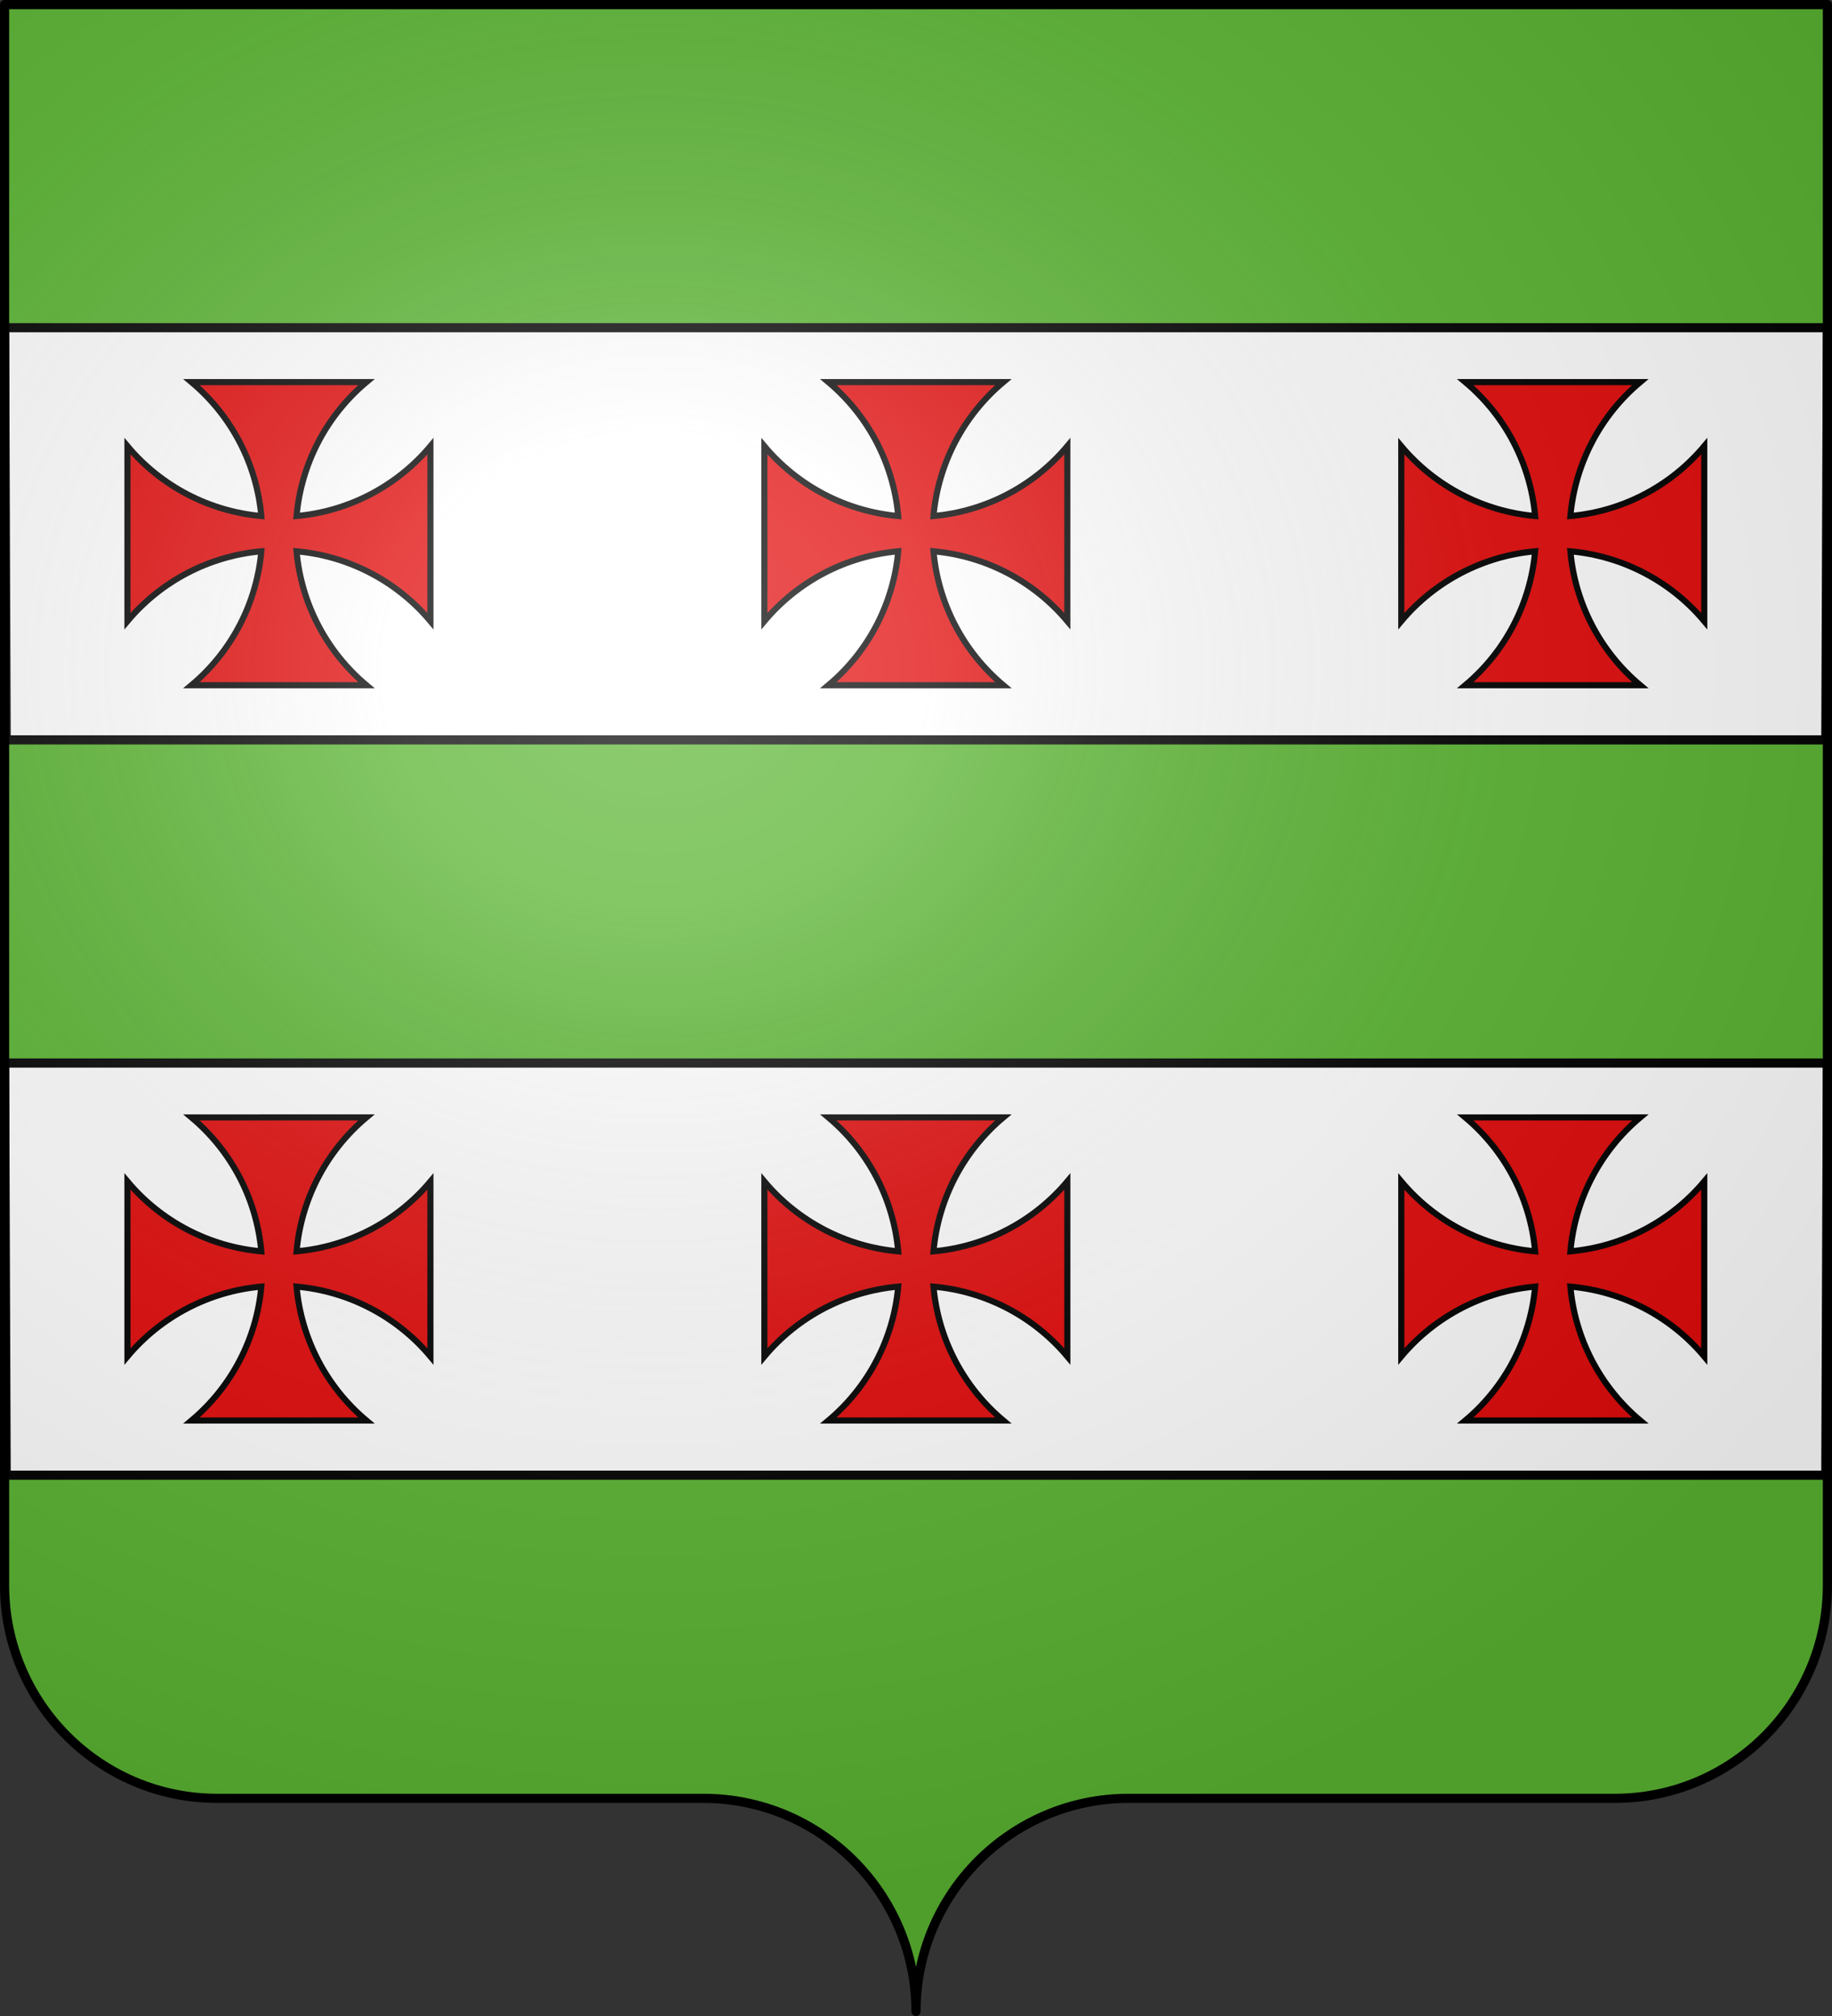
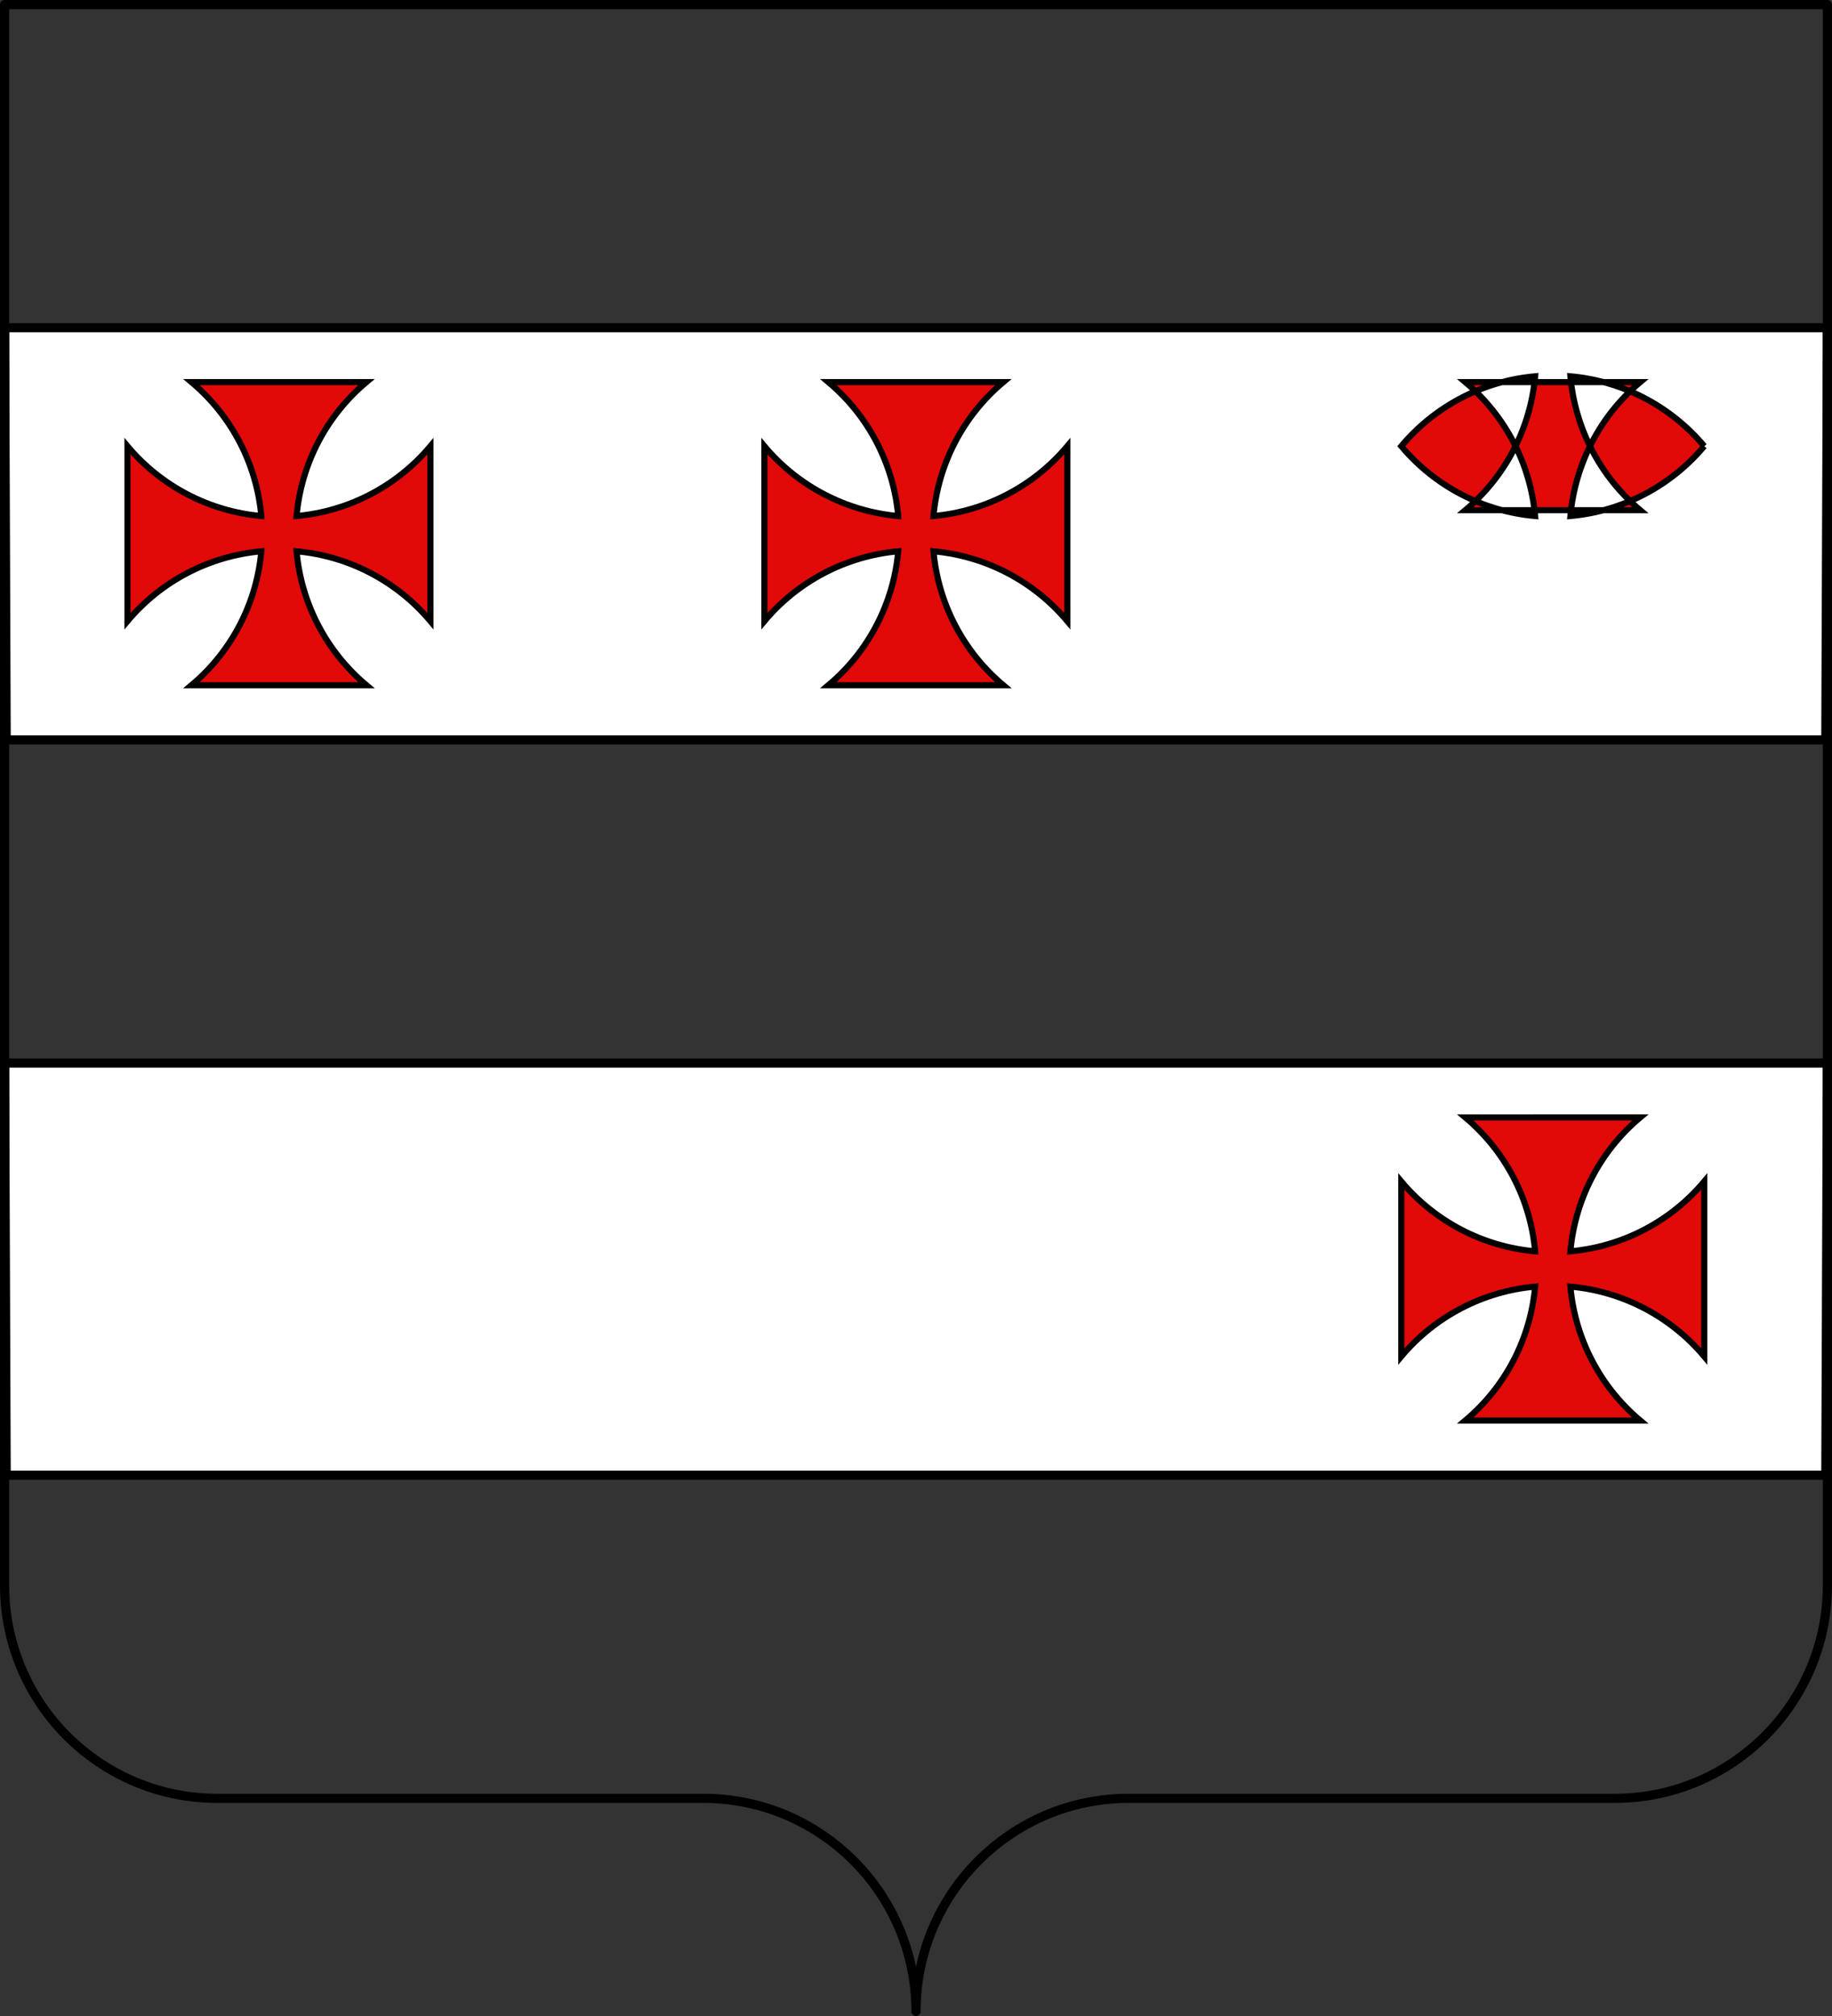
<svg xmlns="http://www.w3.org/2000/svg" xmlns:xlink="http://www.w3.org/1999/xlink" width="600.003" height="660" version="1.0">
  <rect width="100%" height="100%" fill="#333333" stroke="none" />
  <desc>Flag of Canton of Valais (Wallis)</desc>
  <defs>
    <radialGradient xlink:href="#a" id="c" cx="285.186" cy="200.448" r="300" fx="285.186" fy="200.448" gradientTransform="matrix(1.551 0 0 1.35 -152.894 151.099)" gradientUnits="userSpaceOnUse" />
    <linearGradient id="a">
      <stop offset="0" style="stop-color:white;stop-opacity:.314" />
      <stop offset=".19" style="stop-color:white;stop-opacity:.251" />
      <stop offset=".6" style="stop-color:#6b6b6b;stop-opacity:.125" />
      <stop offset="1" style="stop-color:black;stop-opacity:.125" />
    </linearGradient>
  </defs>
  <g style="display:inline">
    <g style="fill:#5ab532">
      <g style="fill:#5ab532;stroke:none;display:inline">
-         <path d="M375 860.862c0-38.504 31.203-69.753 69.65-69.753h159.2c38.447 0 69.65-31.25 69.65-69.754V203.862h-597v517.493c0 38.504 31.203 69.754 69.65 69.754h159.2c38.447 0 69.65 31.25 69.65 69.753" style="fill:#5ab532;fill-opacity:1;fill-rule:nonzero;stroke:none;stroke-width:3;stroke-linecap:round;stroke-linejoin:round;stroke-miterlimit:4;stroke-dasharray:none;stroke-dashoffset:0;stroke-opacity:1;display:inline" transform="translate(-75 -202.362)" />
-       </g>
+         </g>
    </g>
  </g>
  <g style="display:inline">
    <path d="m3.56 107.29.519 134.938H600.04l.52-134.937zM3.56 348.019l.519 134.937H600.04l.52-134.937z" style="fill:#fff;fill-opacity:1;fill-rule:evenodd;stroke:#000;stroke-width:3;stroke-linecap:butt;stroke-linejoin:miter;stroke-miterlimit:4;stroke-dasharray:none;stroke-opacity:1" transform="translate(-2.06)" />
    <g style="fill:#e20909;stroke:#000;stroke-width:9.135;stroke-opacity:1">
      <g style="fill:#e20909;stroke:#000;stroke-width:9.135;stroke-opacity:1">
        <g style="fill:#e20909;stroke:#000;stroke-width:9.135;stroke-opacity:1">
          <g style="fill:#e20909;fill-opacity:1;stroke:#000;stroke-width:11.419;stroke-opacity:1;display:inline">
            <g style="fill:#e20909;fill-opacity:1;stroke:#000;stroke-width:11.419;stroke-opacity:1">
              <path d="M159.581 45.728c75.332 63.21 122.043 153.458 130.717 250.523-97.064-8.674-187.313-55.385-250.523-130.717v327.387c63.21-75.331 153.459-122.042 250.523-130.717-8.683 97.05-55.395 187.32-130.717 250.523h327.387c-75.322-63.203-122.034-153.473-130.717-250.523 97.064 8.675 187.313 55.386 250.524 130.717V165.534c-63.211 75.332-153.46 122.043-250.524 130.717 8.675-97.064 55.386-187.313 130.717-250.523z" style="fill:#e20909;fill-opacity:1;stroke:#000;stroke-width:11.419;stroke-miterlimit:4;stroke-dasharray:none;stroke-opacity:1" transform="translate(243.378 117.095)scale(.175)" />
            </g>
          </g>
        </g>
      </g>
    </g>
    <g style="fill:#e20909;stroke:#000;stroke-width:9.135;stroke-opacity:1">
      <g style="fill:#e20909;stroke:#000;stroke-width:9.135;stroke-opacity:1">
        <g style="fill:#e20909;stroke:#000;stroke-width:9.135;stroke-opacity:1">
          <g style="fill:#e20909;fill-opacity:1;stroke:#000;stroke-width:11.419;stroke-opacity:1;display:inline">
            <g style="fill:#e20909;fill-opacity:1;stroke:#000;stroke-width:11.419;stroke-opacity:1">
              <path d="M159.581 45.728c75.332 63.21 122.043 153.458 130.717 250.523-97.064-8.674-187.313-55.385-250.523-130.717v327.387c63.21-75.331 153.459-122.042 250.523-130.717-8.683 97.05-55.395 187.32-130.717 250.523h327.387c-75.322-63.203-122.034-153.473-130.717-250.523 97.064 8.675 187.313 55.386 250.524 130.717V165.534c-63.211 75.332-153.46 122.043-250.524 130.717 8.675-97.064 55.386-187.313 130.717-250.523z" style="fill:#e20909;fill-opacity:1;stroke:#000;stroke-width:11.419;stroke-miterlimit:4;stroke-dasharray:none;stroke-opacity:1" transform="translate(34.782 117.095)scale(.175)" />
            </g>
          </g>
        </g>
      </g>
    </g>
    <g style="fill:#e20909;stroke:#000;stroke-width:9.135;stroke-opacity:1">
      <g style="fill:#e20909;stroke:#000;stroke-width:9.135;stroke-opacity:1">
        <g style="fill:#e20909;stroke:#000;stroke-width:9.135;stroke-opacity:1">
          <g style="fill:#e20909;fill-opacity:1;stroke:#000;stroke-width:11.419;stroke-opacity:1;display:inline">
            <g style="fill:#e20909;fill-opacity:1;stroke:#000;stroke-width:11.419;stroke-opacity:1">
-               <path d="M159.581 45.728c75.332 63.21 122.043 153.458 130.717 250.523-97.064-8.674-187.313-55.385-250.523-130.717v327.387c63.21-75.331 153.459-122.042 250.523-130.717-8.683 97.05-55.395 187.32-130.717 250.523h327.387c-75.322-63.203-122.034-153.473-130.717-250.523 97.064 8.675 187.313 55.386 250.524 130.717V165.534c-63.211 75.332-153.46 122.043-250.524 130.717 8.675-97.064 55.386-187.313 130.717-250.523z" style="fill:#e20909;fill-opacity:1;stroke:#000;stroke-width:11.419;stroke-miterlimit:4;stroke-dasharray:none;stroke-opacity:1" transform="translate(451.975 117.095)scale(.175)" />
+               <path d="M159.581 45.728c75.332 63.21 122.043 153.458 130.717 250.523-97.064-8.674-187.313-55.385-250.523-130.717c63.21-75.331 153.459-122.042 250.523-130.717-8.683 97.05-55.395 187.32-130.717 250.523h327.387c-75.322-63.203-122.034-153.473-130.717-250.523 97.064 8.675 187.313 55.386 250.524 130.717V165.534c-63.211 75.332-153.46 122.043-250.524 130.717 8.675-97.064 55.386-187.313 130.717-250.523z" style="fill:#e20909;fill-opacity:1;stroke:#000;stroke-width:11.419;stroke-miterlimit:4;stroke-dasharray:none;stroke-opacity:1" transform="translate(451.975 117.095)scale(.175)" />
            </g>
          </g>
        </g>
      </g>
    </g>
    <g style="fill:#e20909;stroke:#000;stroke-width:9.135;stroke-opacity:1">
      <g style="fill:#e20909;stroke:#000;stroke-width:9.135;stroke-opacity:1">
        <g style="fill:#e20909;stroke:#000;stroke-width:9.135;stroke-opacity:1">
          <g style="fill:#e20909;fill-opacity:1;stroke:#000;stroke-width:11.419;stroke-opacity:1;display:inline">
            <g style="fill:#e20909;fill-opacity:1;stroke:#000;stroke-width:11.419;stroke-opacity:1">
-               <path d="M159.581 45.728c75.332 63.21 122.043 153.458 130.717 250.523-97.064-8.674-187.313-55.385-250.523-130.717v327.387c63.21-75.331 153.459-122.042 250.523-130.717-8.683 97.05-55.395 187.32-130.717 250.523h327.387c-75.322-63.203-122.034-153.473-130.717-250.523 97.064 8.675 187.313 55.386 250.524 130.717V165.534c-63.211 75.332-153.46 122.043-250.524 130.717 8.675-97.064 55.386-187.313 130.717-250.523z" style="fill:#e20909;fill-opacity:1;stroke:#000;stroke-width:11.419;stroke-miterlimit:4;stroke-dasharray:none;stroke-opacity:1" transform="translate(243.378 357.823)scale(.175)" />
-             </g>
+               </g>
          </g>
        </g>
      </g>
    </g>
    <g style="fill:#e20909;stroke:#000;stroke-width:9.135;stroke-opacity:1">
      <g style="fill:#e20909;stroke:#000;stroke-width:9.135;stroke-opacity:1">
        <g style="fill:#e20909;stroke:#000;stroke-width:9.135;stroke-opacity:1">
          <g style="fill:#e20909;fill-opacity:1;stroke:#000;stroke-width:11.419;stroke-opacity:1;display:inline">
            <g style="fill:#e20909;fill-opacity:1;stroke:#000;stroke-width:11.419;stroke-opacity:1">
-               <path d="M159.581 45.728c75.332 63.21 122.043 153.458 130.717 250.523-97.064-8.674-187.313-55.385-250.523-130.717v327.387c63.21-75.331 153.459-122.042 250.523-130.717-8.683 97.05-55.395 187.32-130.717 250.523h327.387c-75.322-63.203-122.034-153.473-130.717-250.523 97.064 8.675 187.313 55.386 250.524 130.717V165.534c-63.211 75.332-153.46 122.043-250.524 130.717 8.675-97.064 55.386-187.313 130.717-250.523z" style="fill:#e20909;fill-opacity:1;stroke:#000;stroke-width:11.419;stroke-miterlimit:4;stroke-dasharray:none;stroke-opacity:1" transform="translate(34.782 357.823)scale(.175)" />
-             </g>
+               </g>
          </g>
        </g>
      </g>
    </g>
    <g style="fill:#e20909;stroke:#000;stroke-width:9.135;stroke-opacity:1">
      <g style="fill:#e20909;stroke:#000;stroke-width:9.135;stroke-opacity:1">
        <g style="fill:#e20909;stroke:#000;stroke-width:9.135;stroke-opacity:1">
          <g style="fill:#e20909;fill-opacity:1;stroke:#000;stroke-width:11.419;stroke-opacity:1;display:inline">
            <g style="fill:#e20909;fill-opacity:1;stroke:#000;stroke-width:11.419;stroke-opacity:1">
              <path d="M159.581 45.728c75.332 63.21 122.043 153.458 130.717 250.523-97.064-8.674-187.313-55.385-250.523-130.717v327.387c63.21-75.331 153.459-122.042 250.523-130.717-8.683 97.05-55.395 187.32-130.717 250.523h327.387c-75.322-63.203-122.034-153.473-130.717-250.523 97.064 8.675 187.313 55.386 250.524 130.717V165.534c-63.211 75.332-153.46 122.043-250.524 130.717 8.675-97.064 55.386-187.313 130.717-250.523z" style="fill:#e20909;fill-opacity:1;stroke:#000;stroke-width:11.419;stroke-miterlimit:4;stroke-dasharray:none;stroke-opacity:1" transform="translate(451.975 357.823)scale(.175)" />
            </g>
          </g>
        </g>
      </g>
    </g>
  </g>
  <g style="display:inline">
-     <path d="M76.5 203.862v517.491c0 38.505 31.203 69.755 69.65 69.755h159.2c38.447 0 69.65 31.25 69.65 69.754 0-38.504 31.203-69.754 69.65-69.754h159.2c38.447 0 69.65-31.25 69.65-69.755v-517.49z" style="fill:url(#c);fill-opacity:1;fill-rule:evenodd;stroke:none;stroke-width:3;stroke-linecap:butt;stroke-linejoin:miter;stroke-miterlimit:4;stroke-dasharray:none;stroke-opacity:1;display:inline" transform="translate(-75 -202.362)" />
-   </g>
+     </g>
  <g style="display:inline">
    <path d="M302.06 658.5c0-38.504 31.203-69.753 69.65-69.753h159.2c38.446 0 69.65-31.25 69.65-69.754V1.5h-597v517.493c0 38.504 31.203 69.754 69.65 69.754h159.2c38.446 0 69.65 31.25 69.65 69.753" style="fill:none;fill-opacity:1;fill-rule:nonzero;stroke:#000;stroke-width:3;stroke-linecap:round;stroke-linejoin:round;stroke-miterlimit:4;stroke-dasharray:none;stroke-dashoffset:0;stroke-opacity:1;display:inline" transform="translate(-2.06)" />
  </g>
</svg>